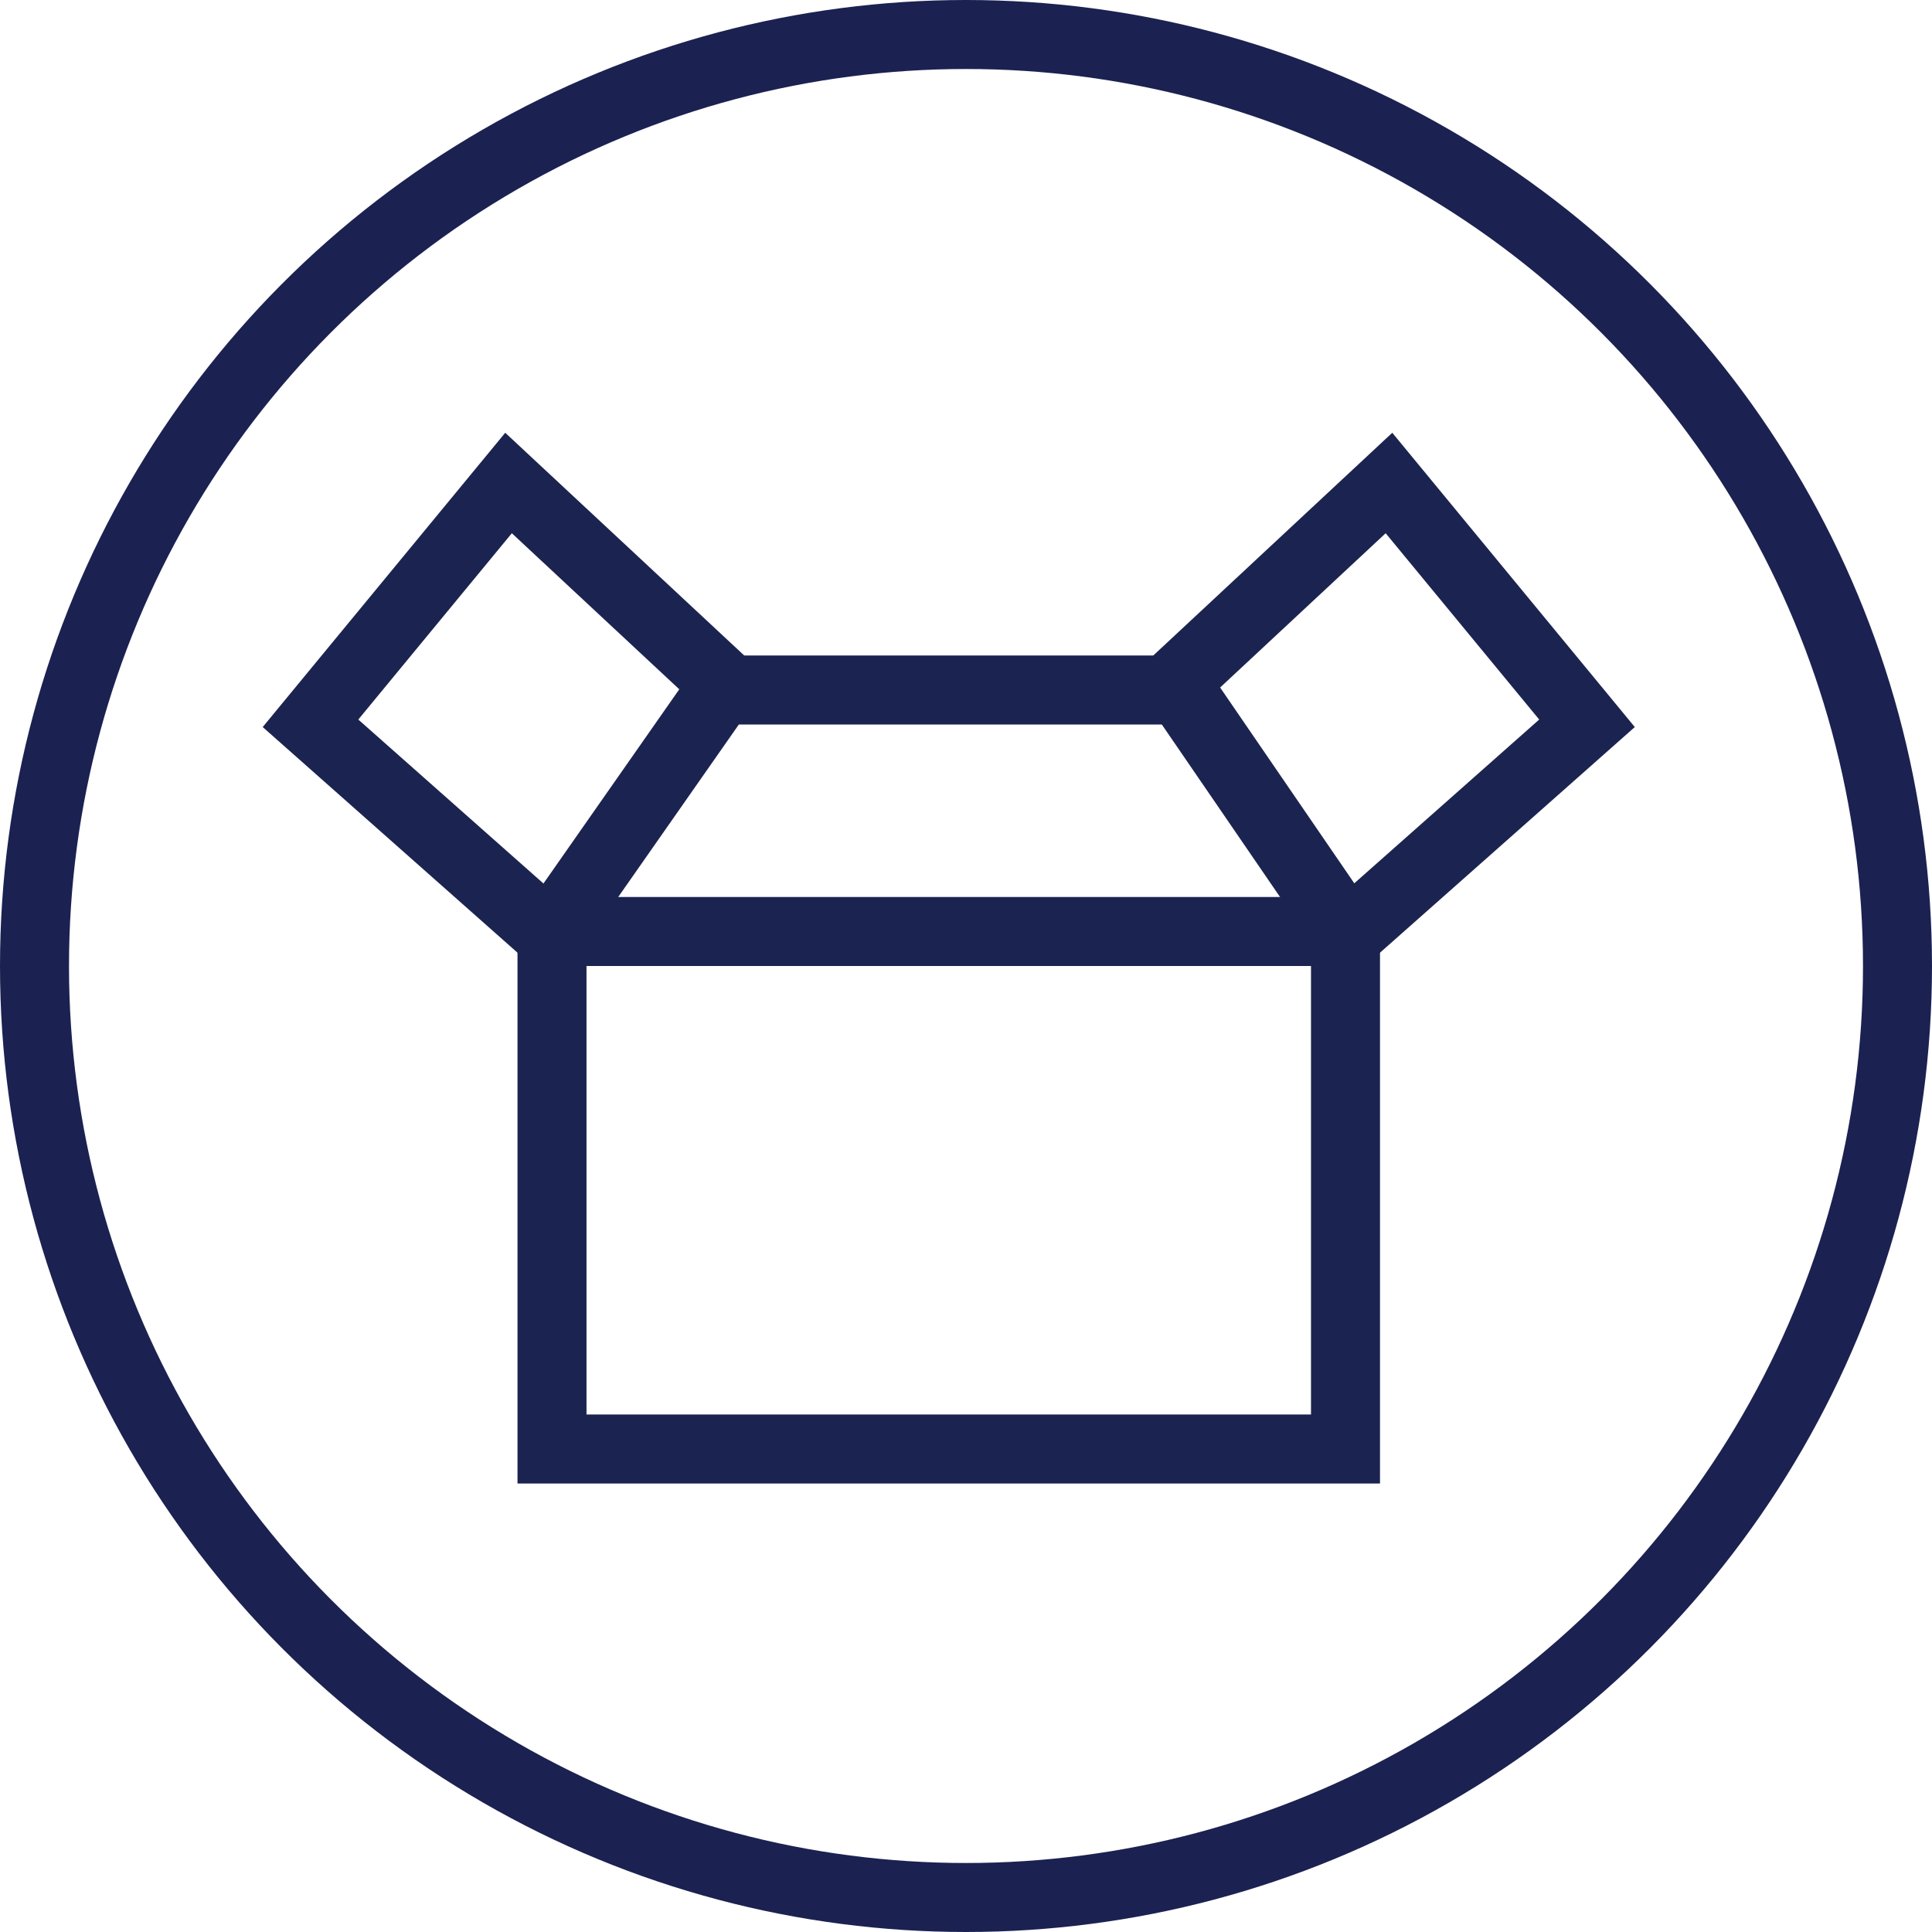
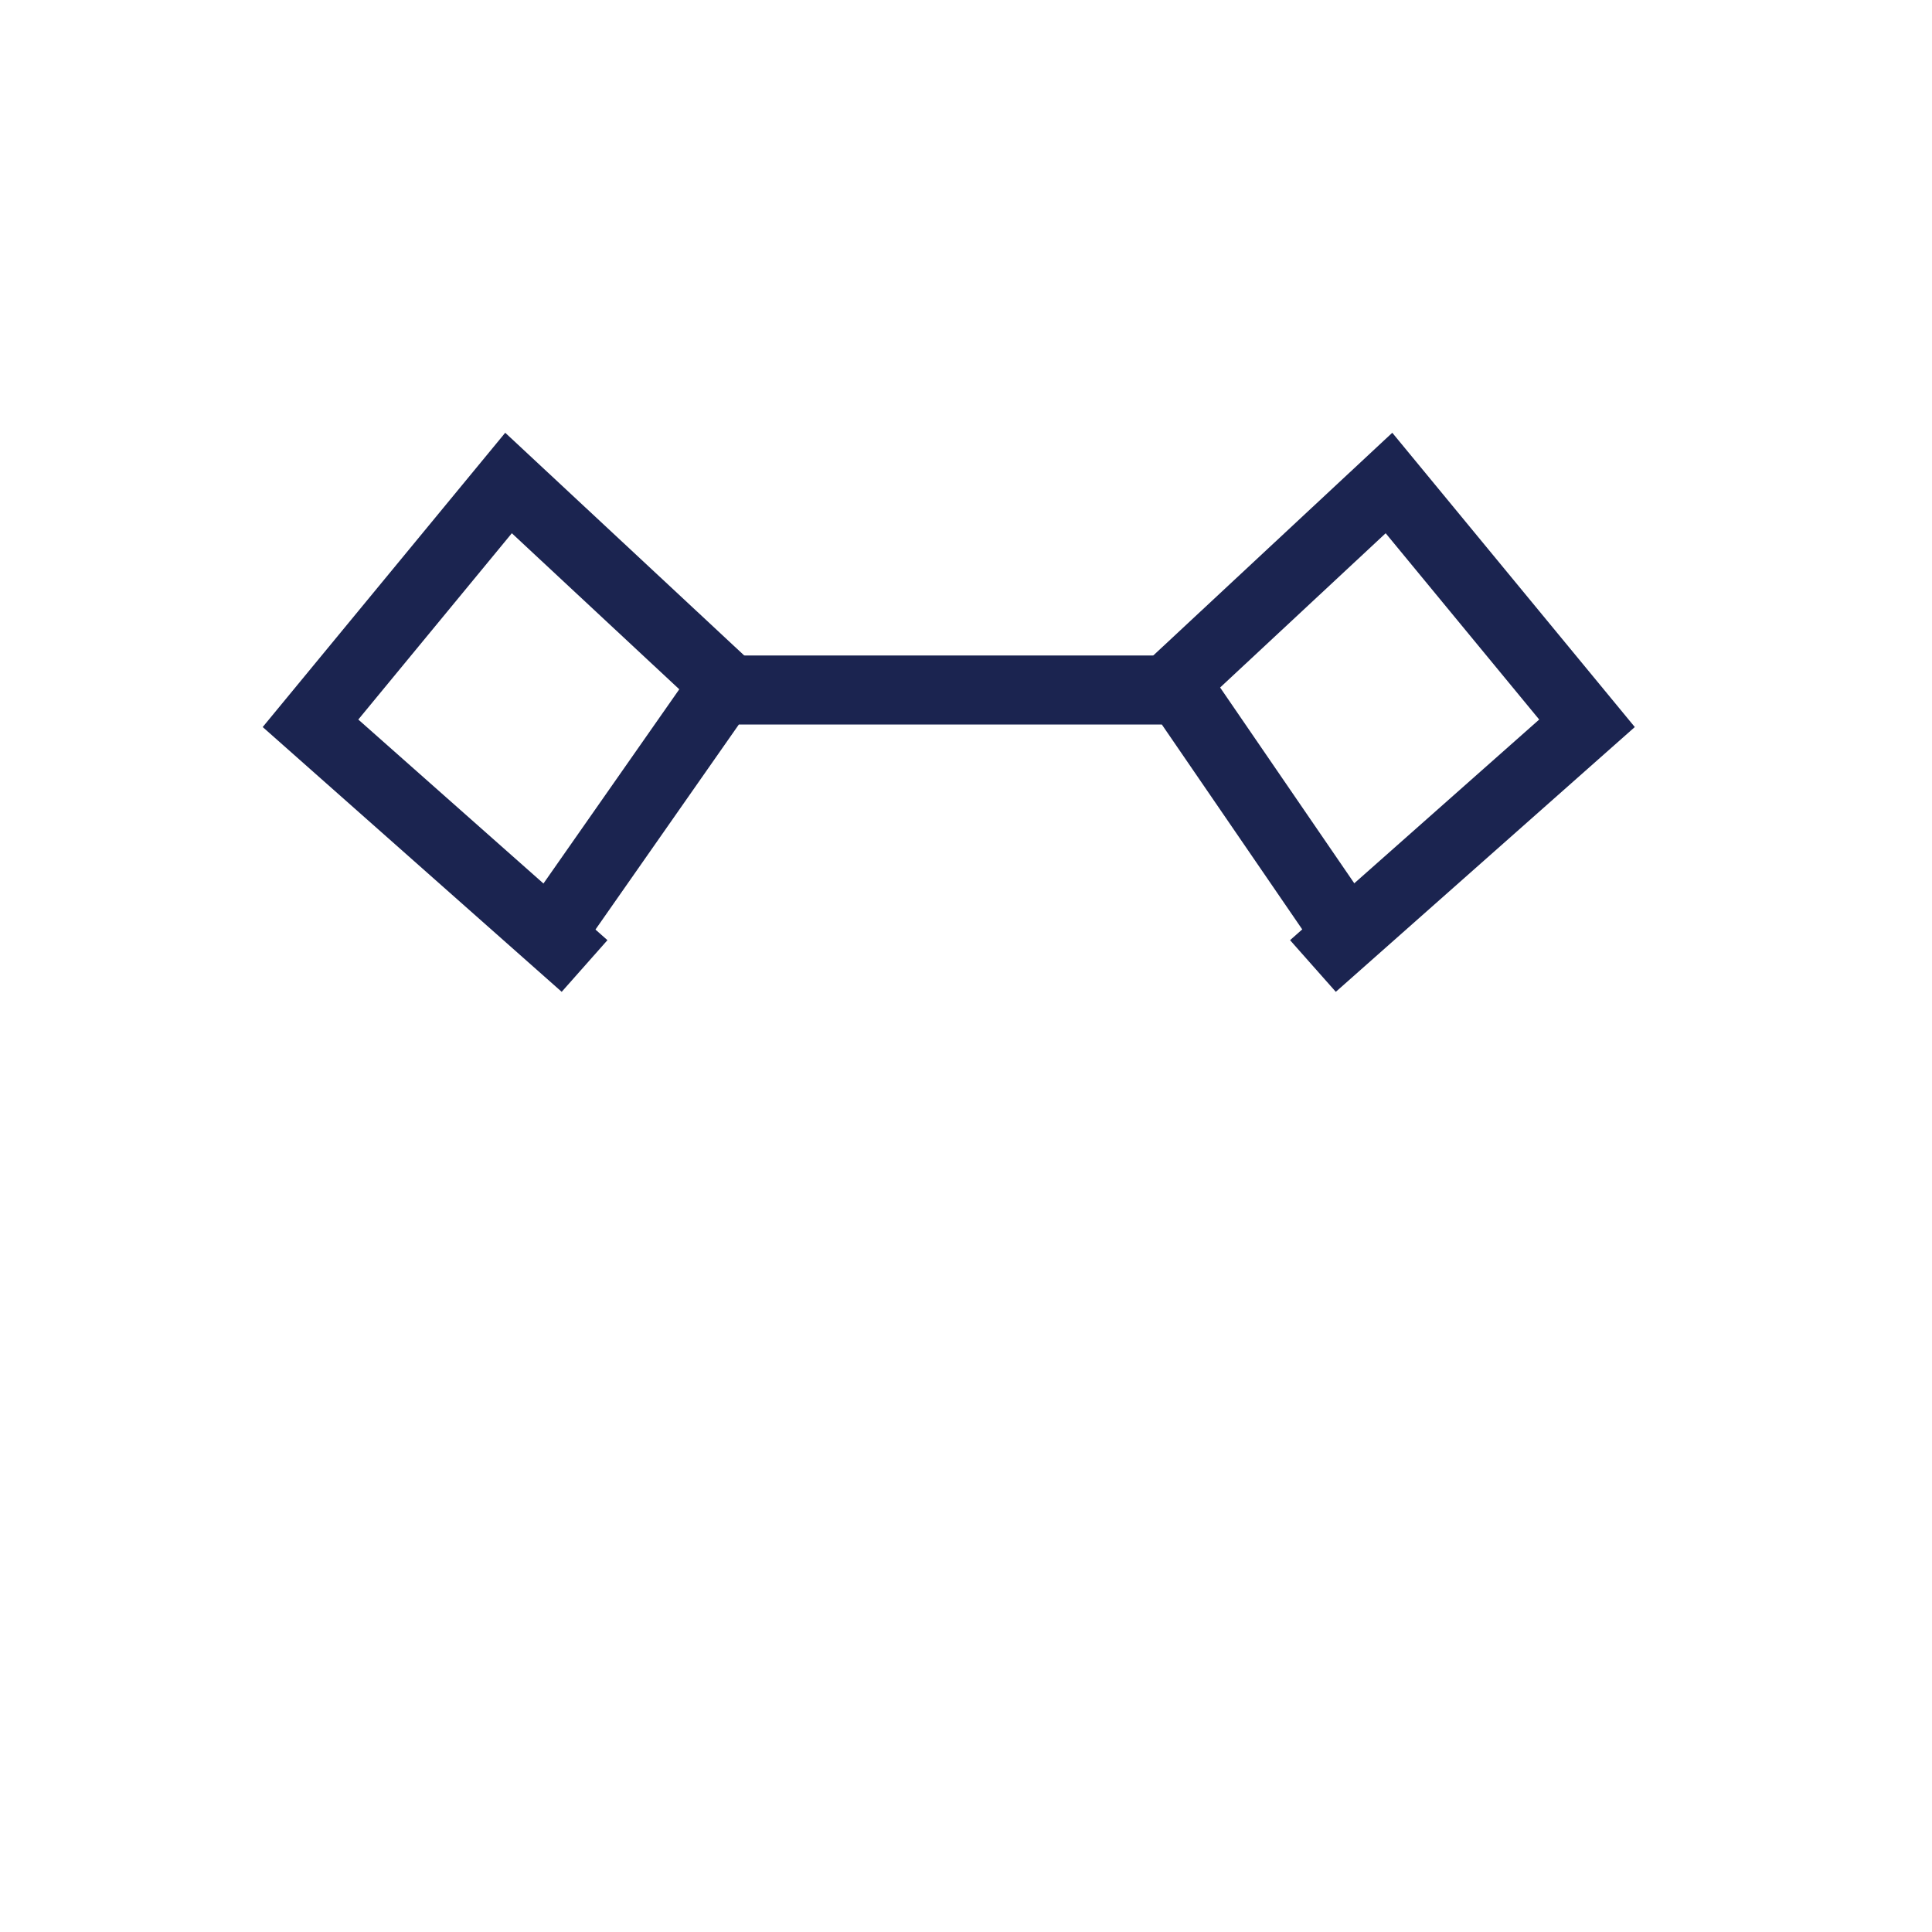
<svg xmlns="http://www.w3.org/2000/svg" width="56px" height="56px" viewBox="0 0 56 56" version="1.1">
  <title>Get-started-icon-blue</title>
  <desc>Created with Sketch.</desc>
  <defs />
  <g id="Connected" stroke="none" stroke-width="1" fill="none" fill-rule="evenodd" transform="translate(-214, -1208)">
    <g id="Tabs" transform="translate(-24, 1193)" stroke-width="2">
      <g id="Not-Selected" transform="translate(190, 0)">
        <g id="Get-started-icon-blue" transform="translate(50, 17)">
          <polyline id="Rectangle-2_1_" stroke="#1B2450" points="14 25 18.895 18 32.203 18 37 25" />
-           <polygon id="Rectangle-3" stroke="#1B2450" points="37 25 37 40 14 40 14 25" />
          <g id="Group-3" transform="translate(7, 12)" stroke="#1B2450">
            <polyline id="Path-4" points="12 5.834 5.74 0 0 6.965 7.944 14" />
            <polyline id="Path-4_1_" points="25 5.834 31.26 0 37 6.965 29.056 14" />
          </g>
-           <circle id="Oval-5" stroke="#1B2251" cx="26" cy="26" r="27" />
        </g>
      </g>
    </g>
  </g>
</svg>